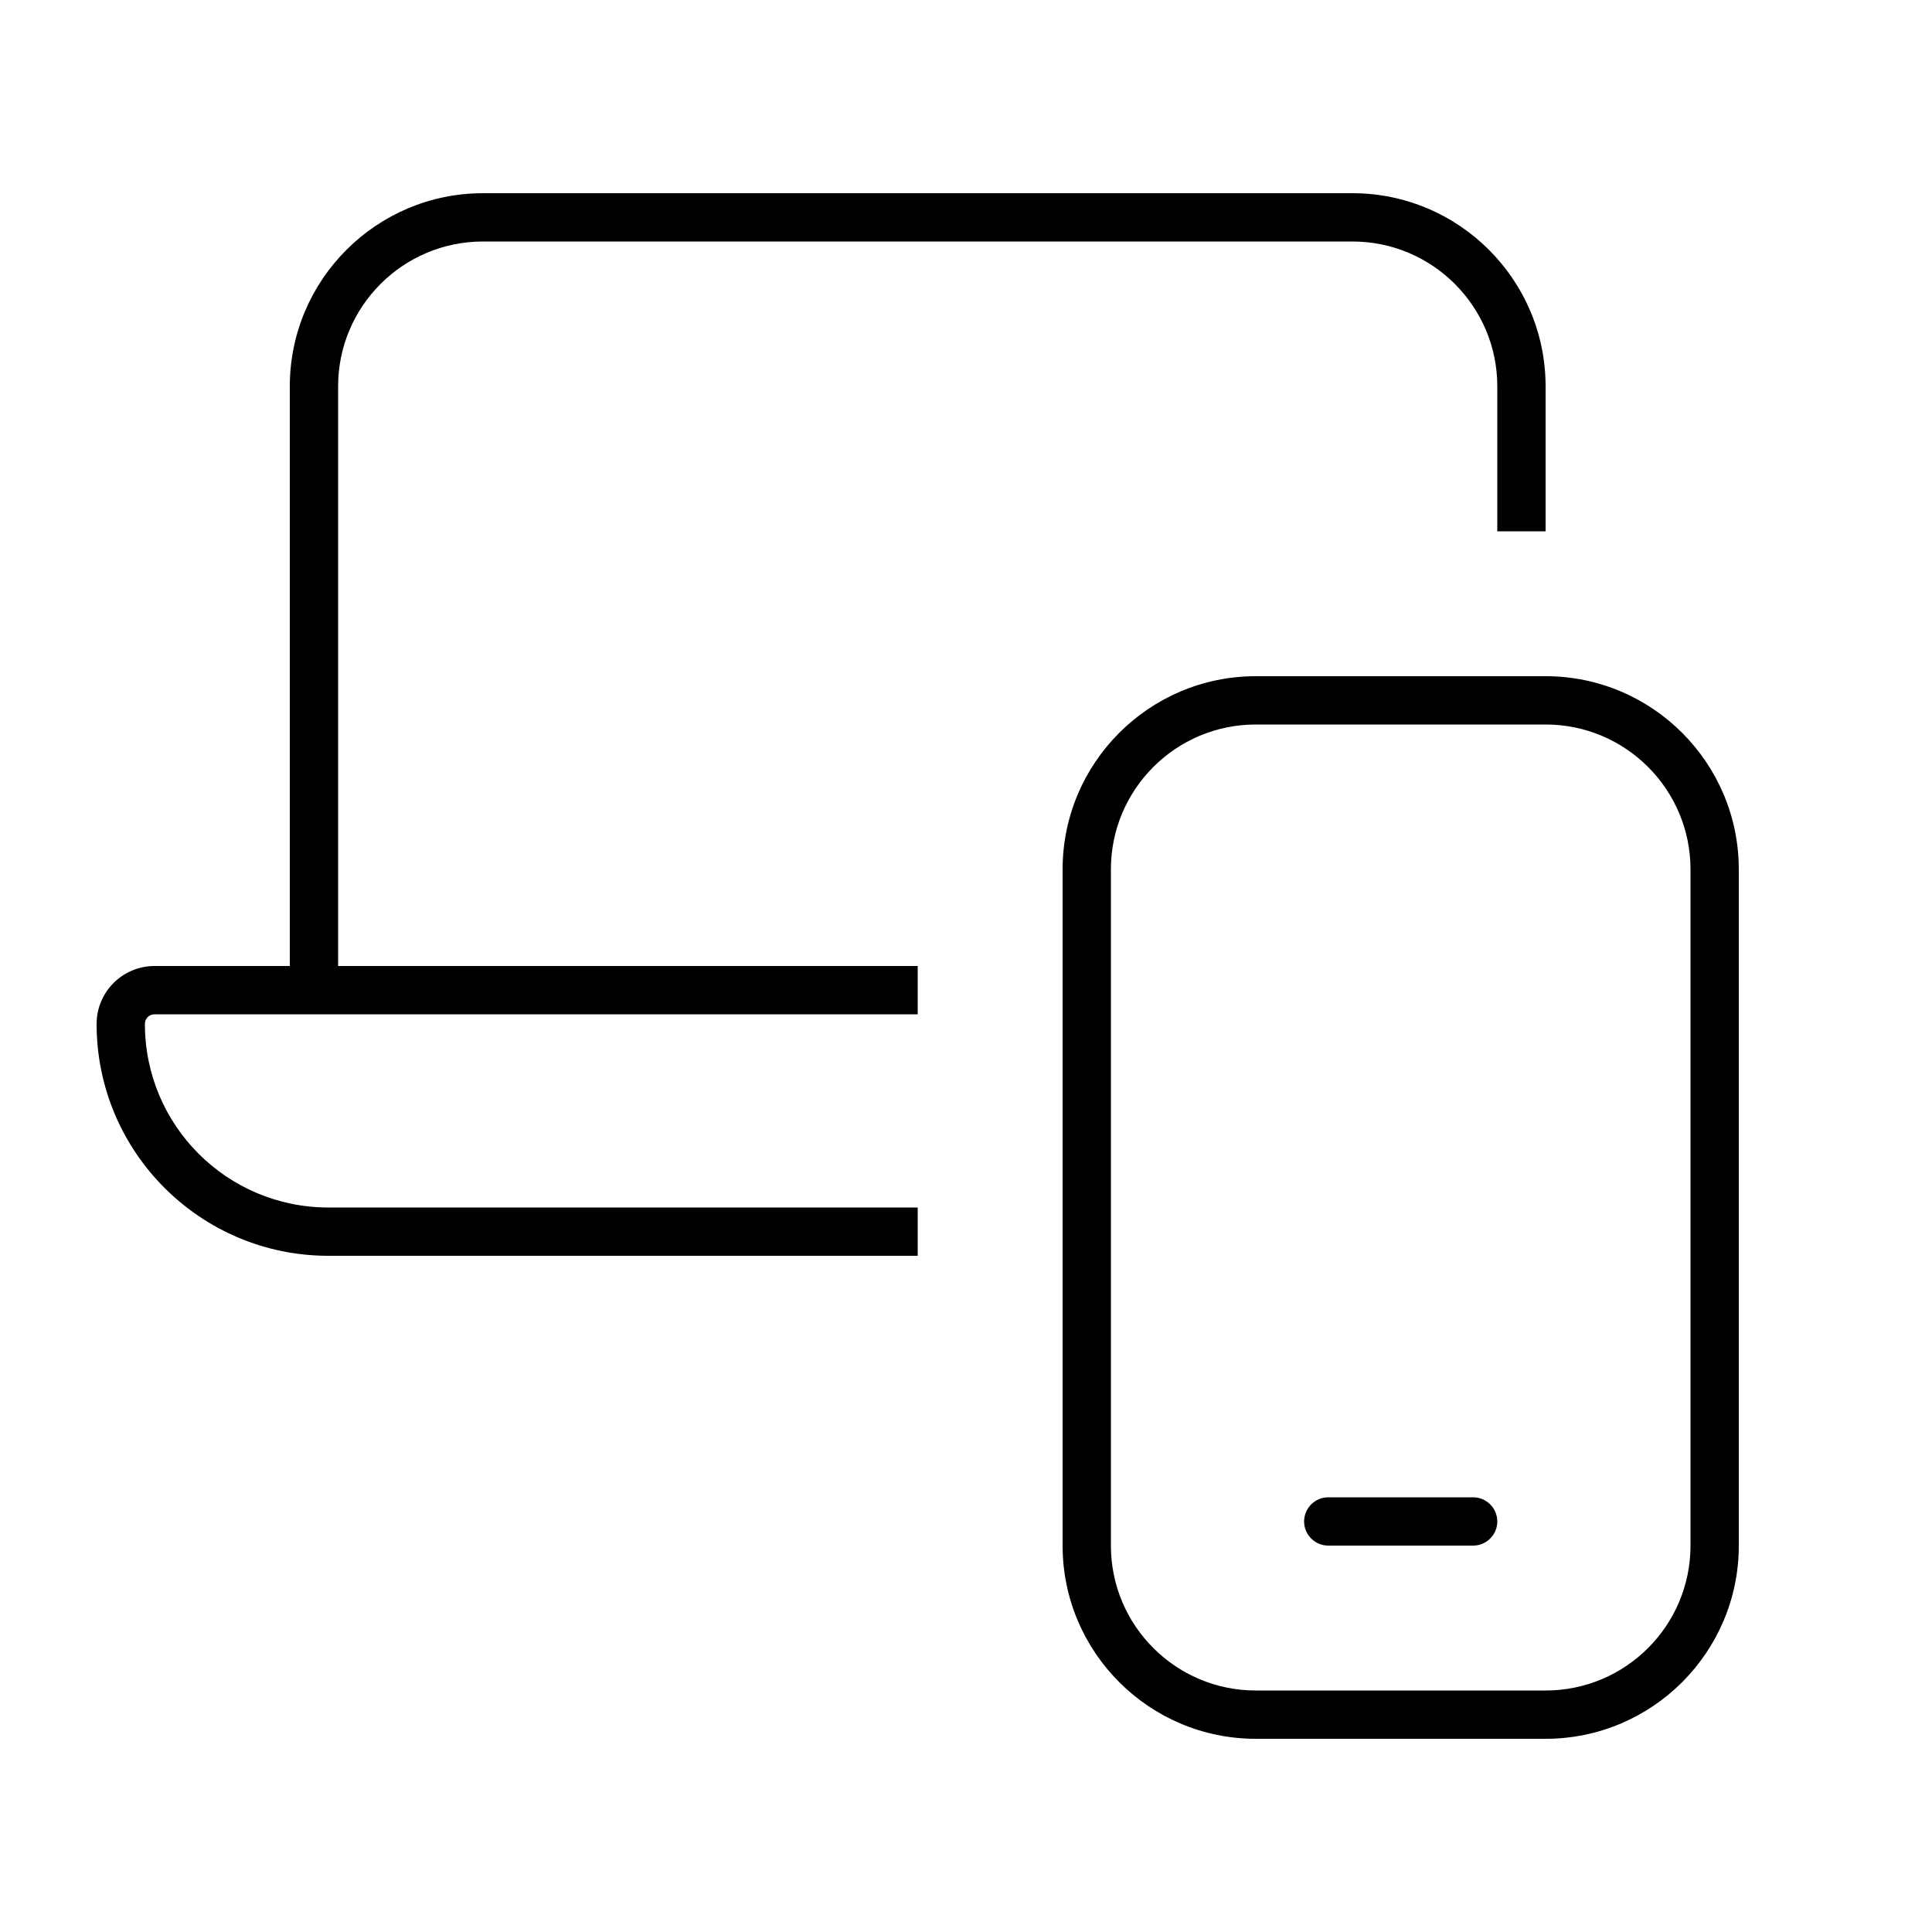
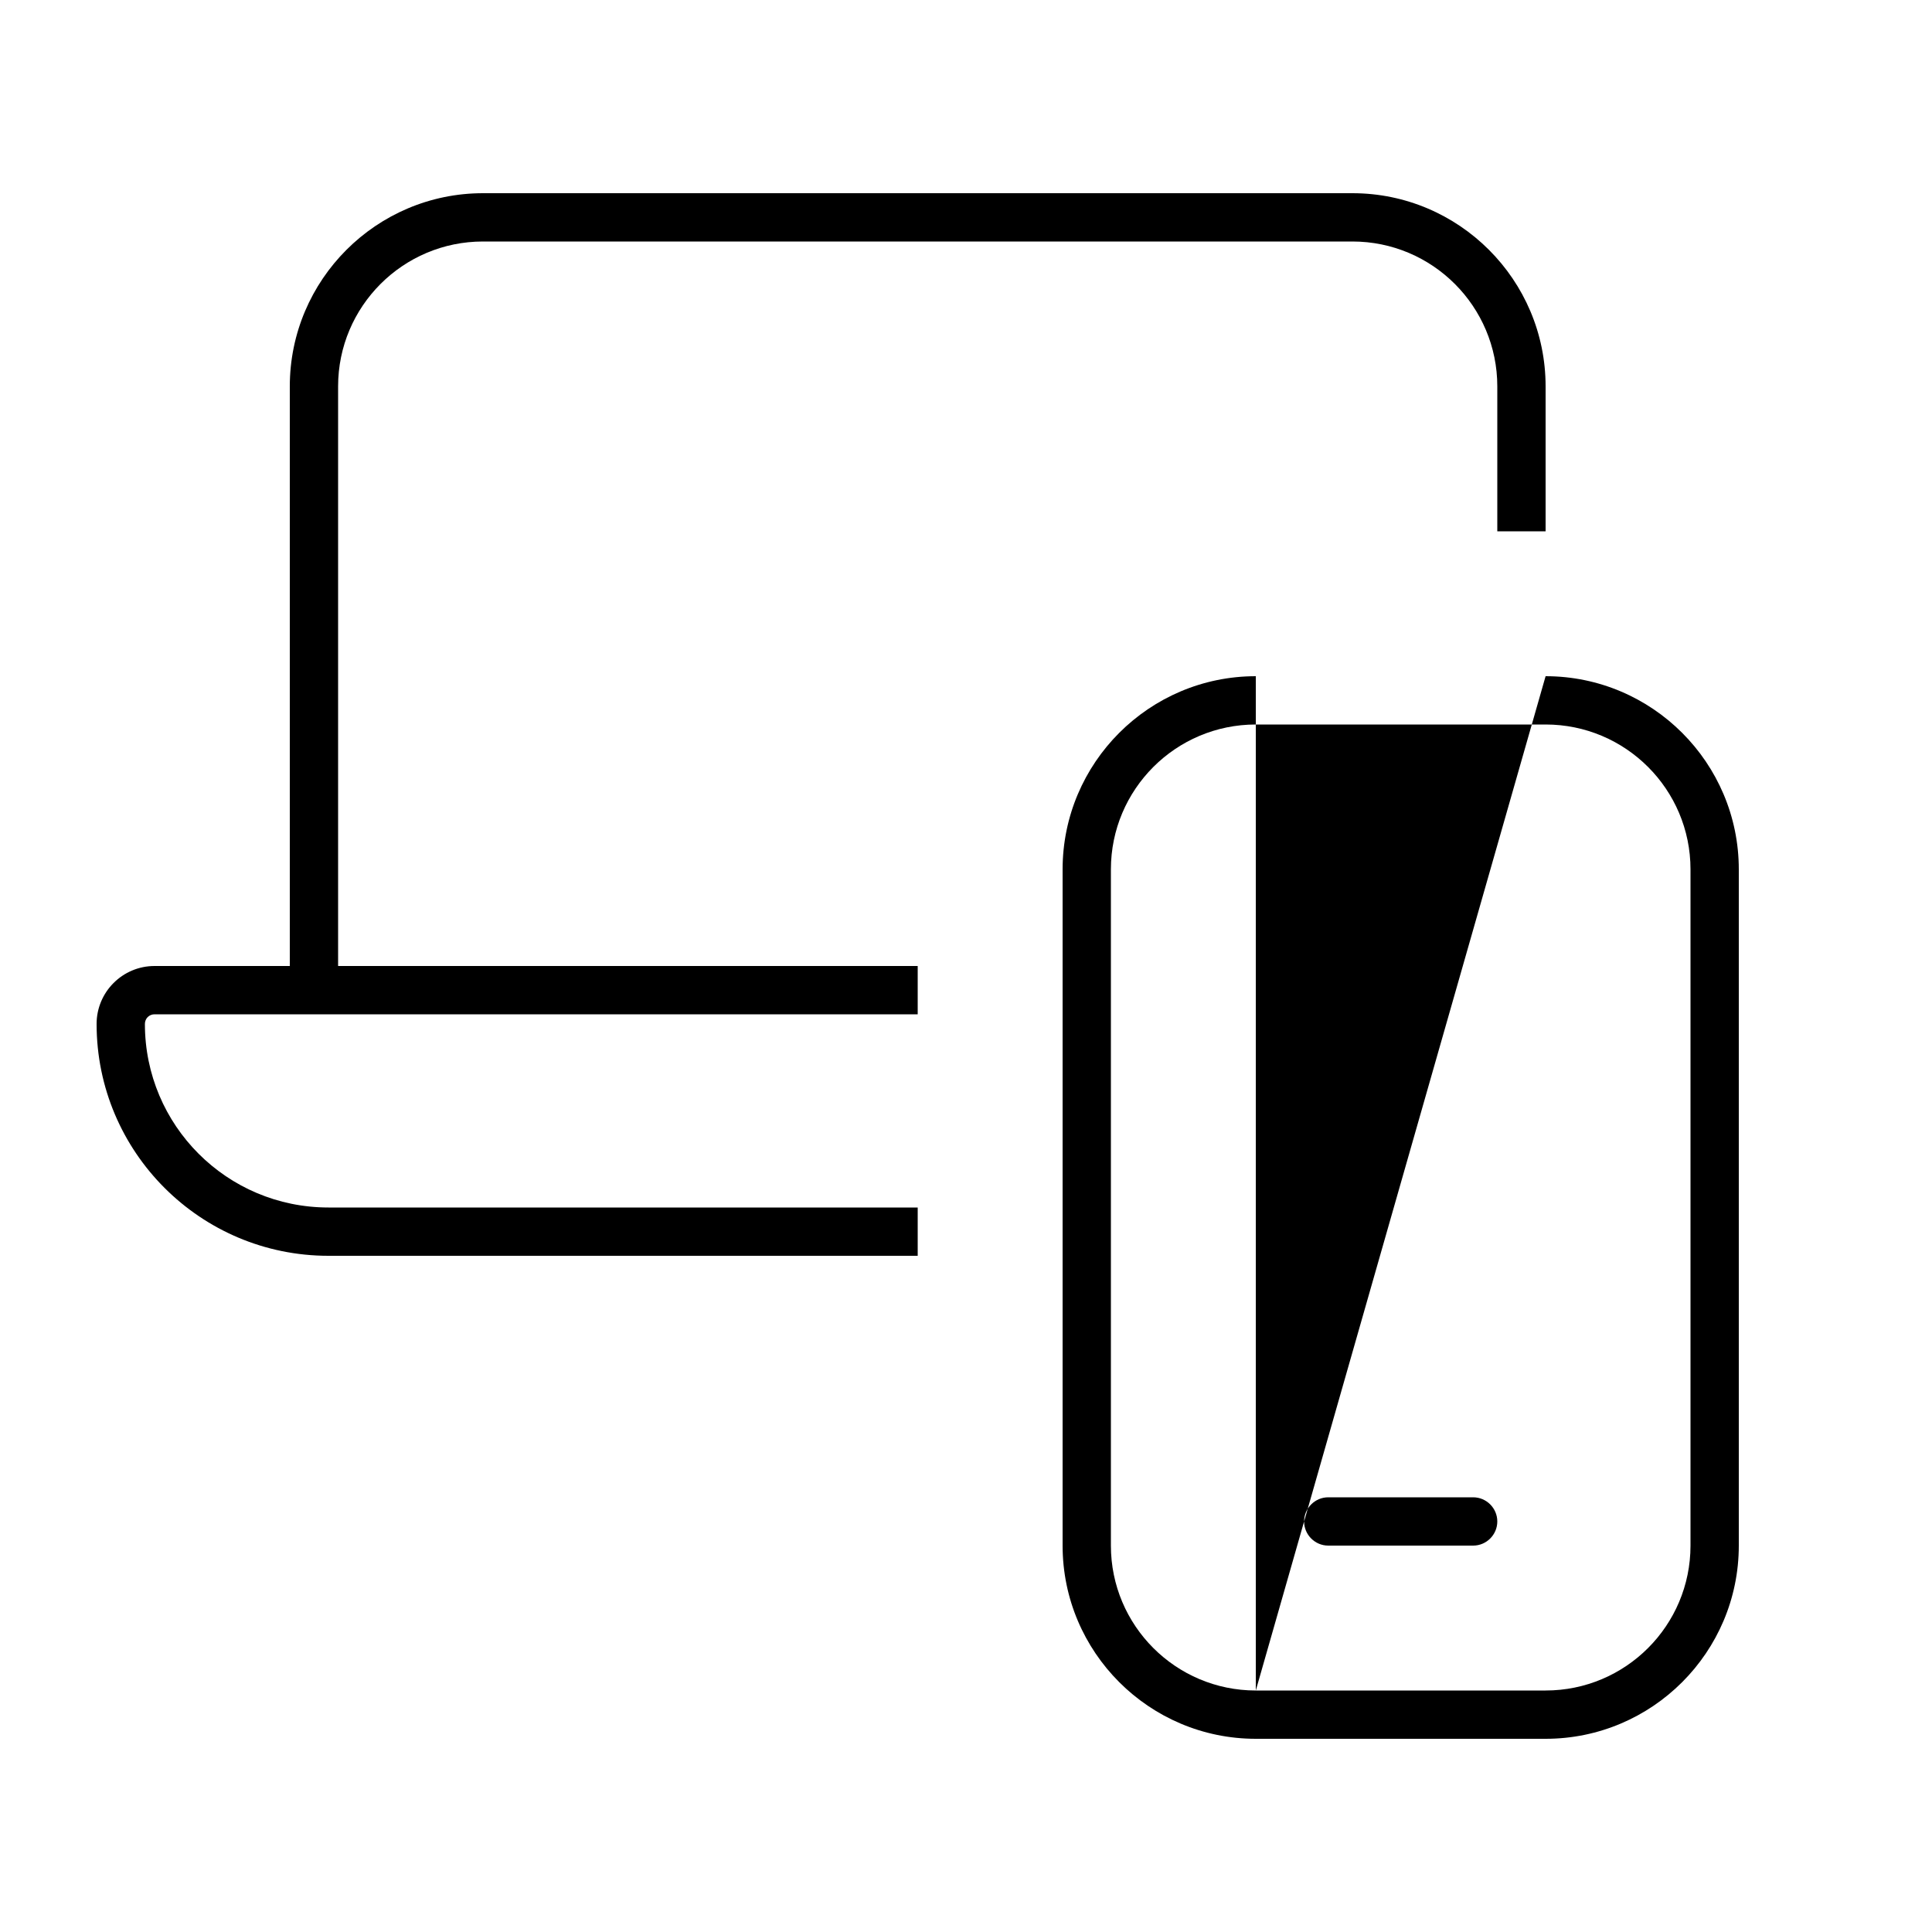
<svg xmlns="http://www.w3.org/2000/svg" viewBox="0 0 640 640">
-   <path fill="currentColor" d="M160 80C133.5 80 112 101.5 112 128L112 320L304 320L304 336L51.2 336C49.4 336 48 337.4 48 339.2C48 372.8 75.2 400 108.8 400L304 400L304 416L108.8 416C66.4 416 32 381.6 32 339.2C32 328.6 40.6 320 51.2 320L96 320L96 128C96 92.7 124.7 64 160 64L448 64C483.3 64 512 92.7 512 128L512 176L496 176L496 128C496 101.5 474.5 80 448 80L160 80zM416 560L512 560C538.5 560 560 538.5 560 512L560 288C560 261.5 538.5 240 512 240L416 240C389.5 240 368 261.5 368 288L368 512C368 538.5 389.5 560 416 560zM416 224L512 224C547.3 224 576 252.7 576 288L576 512C576 547.3 547.3 576 512 576L416 576C380.7 576 352 547.3 352 512L352 288C352 252.7 380.7 224 416 224zM432 504C432 499.6 435.6 496 440 496L488 496C492.4 496 496 499.6 496 504C496 508.4 492.4 512 488 512L440 512C435.6 512 432 508.4 432 504z" />
+   <path fill="currentColor" d="M160 80C133.5 80 112 101.5 112 128L112 320L304 320L304 336L51.2 336C49.4 336 48 337.4 48 339.2C48 372.8 75.2 400 108.8 400L304 400L304 416L108.8 416C66.4 416 32 381.6 32 339.2C32 328.6 40.6 320 51.2 320L96 320L96 128C96 92.7 124.7 64 160 64L448 64C483.3 64 512 92.7 512 128L512 176L496 176L496 128C496 101.5 474.5 80 448 80L160 80zM416 560L512 560C538.5 560 560 538.5 560 512L560 288C560 261.5 538.5 240 512 240L416 240C389.5 240 368 261.5 368 288L368 512C368 538.5 389.5 560 416 560zL512 224C547.3 224 576 252.7 576 288L576 512C576 547.3 547.3 576 512 576L416 576C380.7 576 352 547.3 352 512L352 288C352 252.7 380.7 224 416 224zM432 504C432 499.6 435.6 496 440 496L488 496C492.4 496 496 499.6 496 504C496 508.4 492.4 512 488 512L440 512C435.6 512 432 508.4 432 504z" />
</svg>